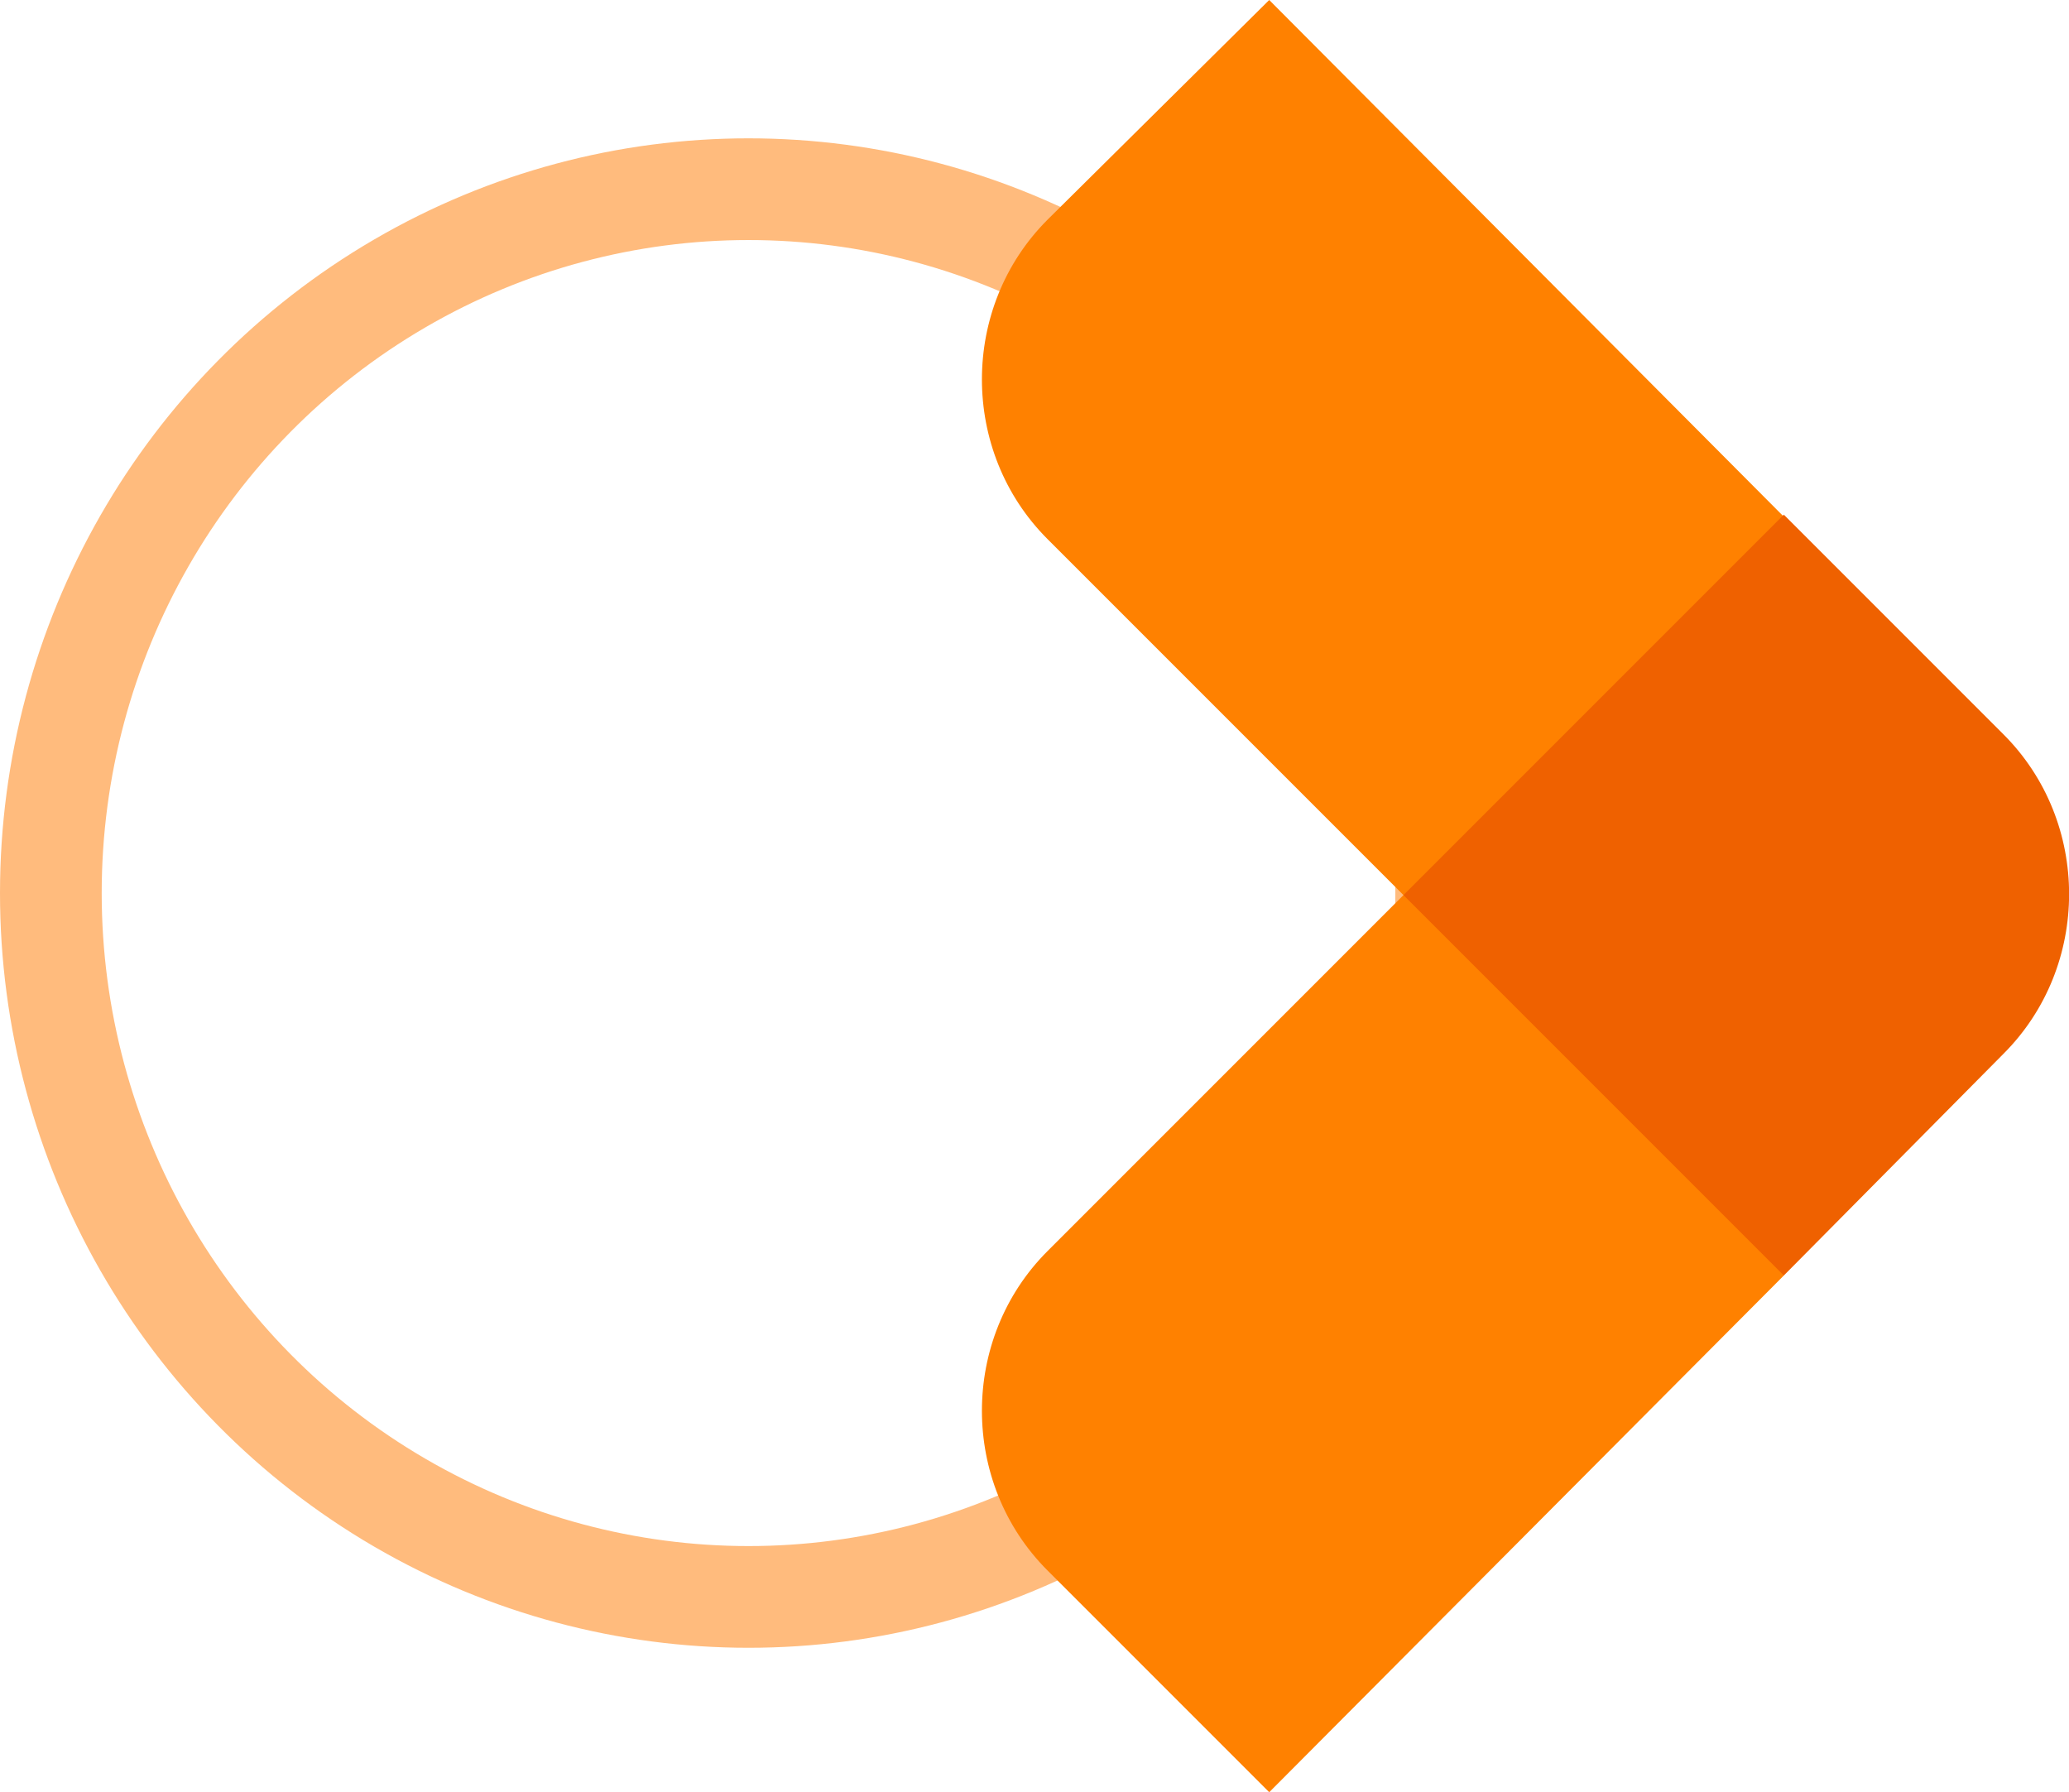
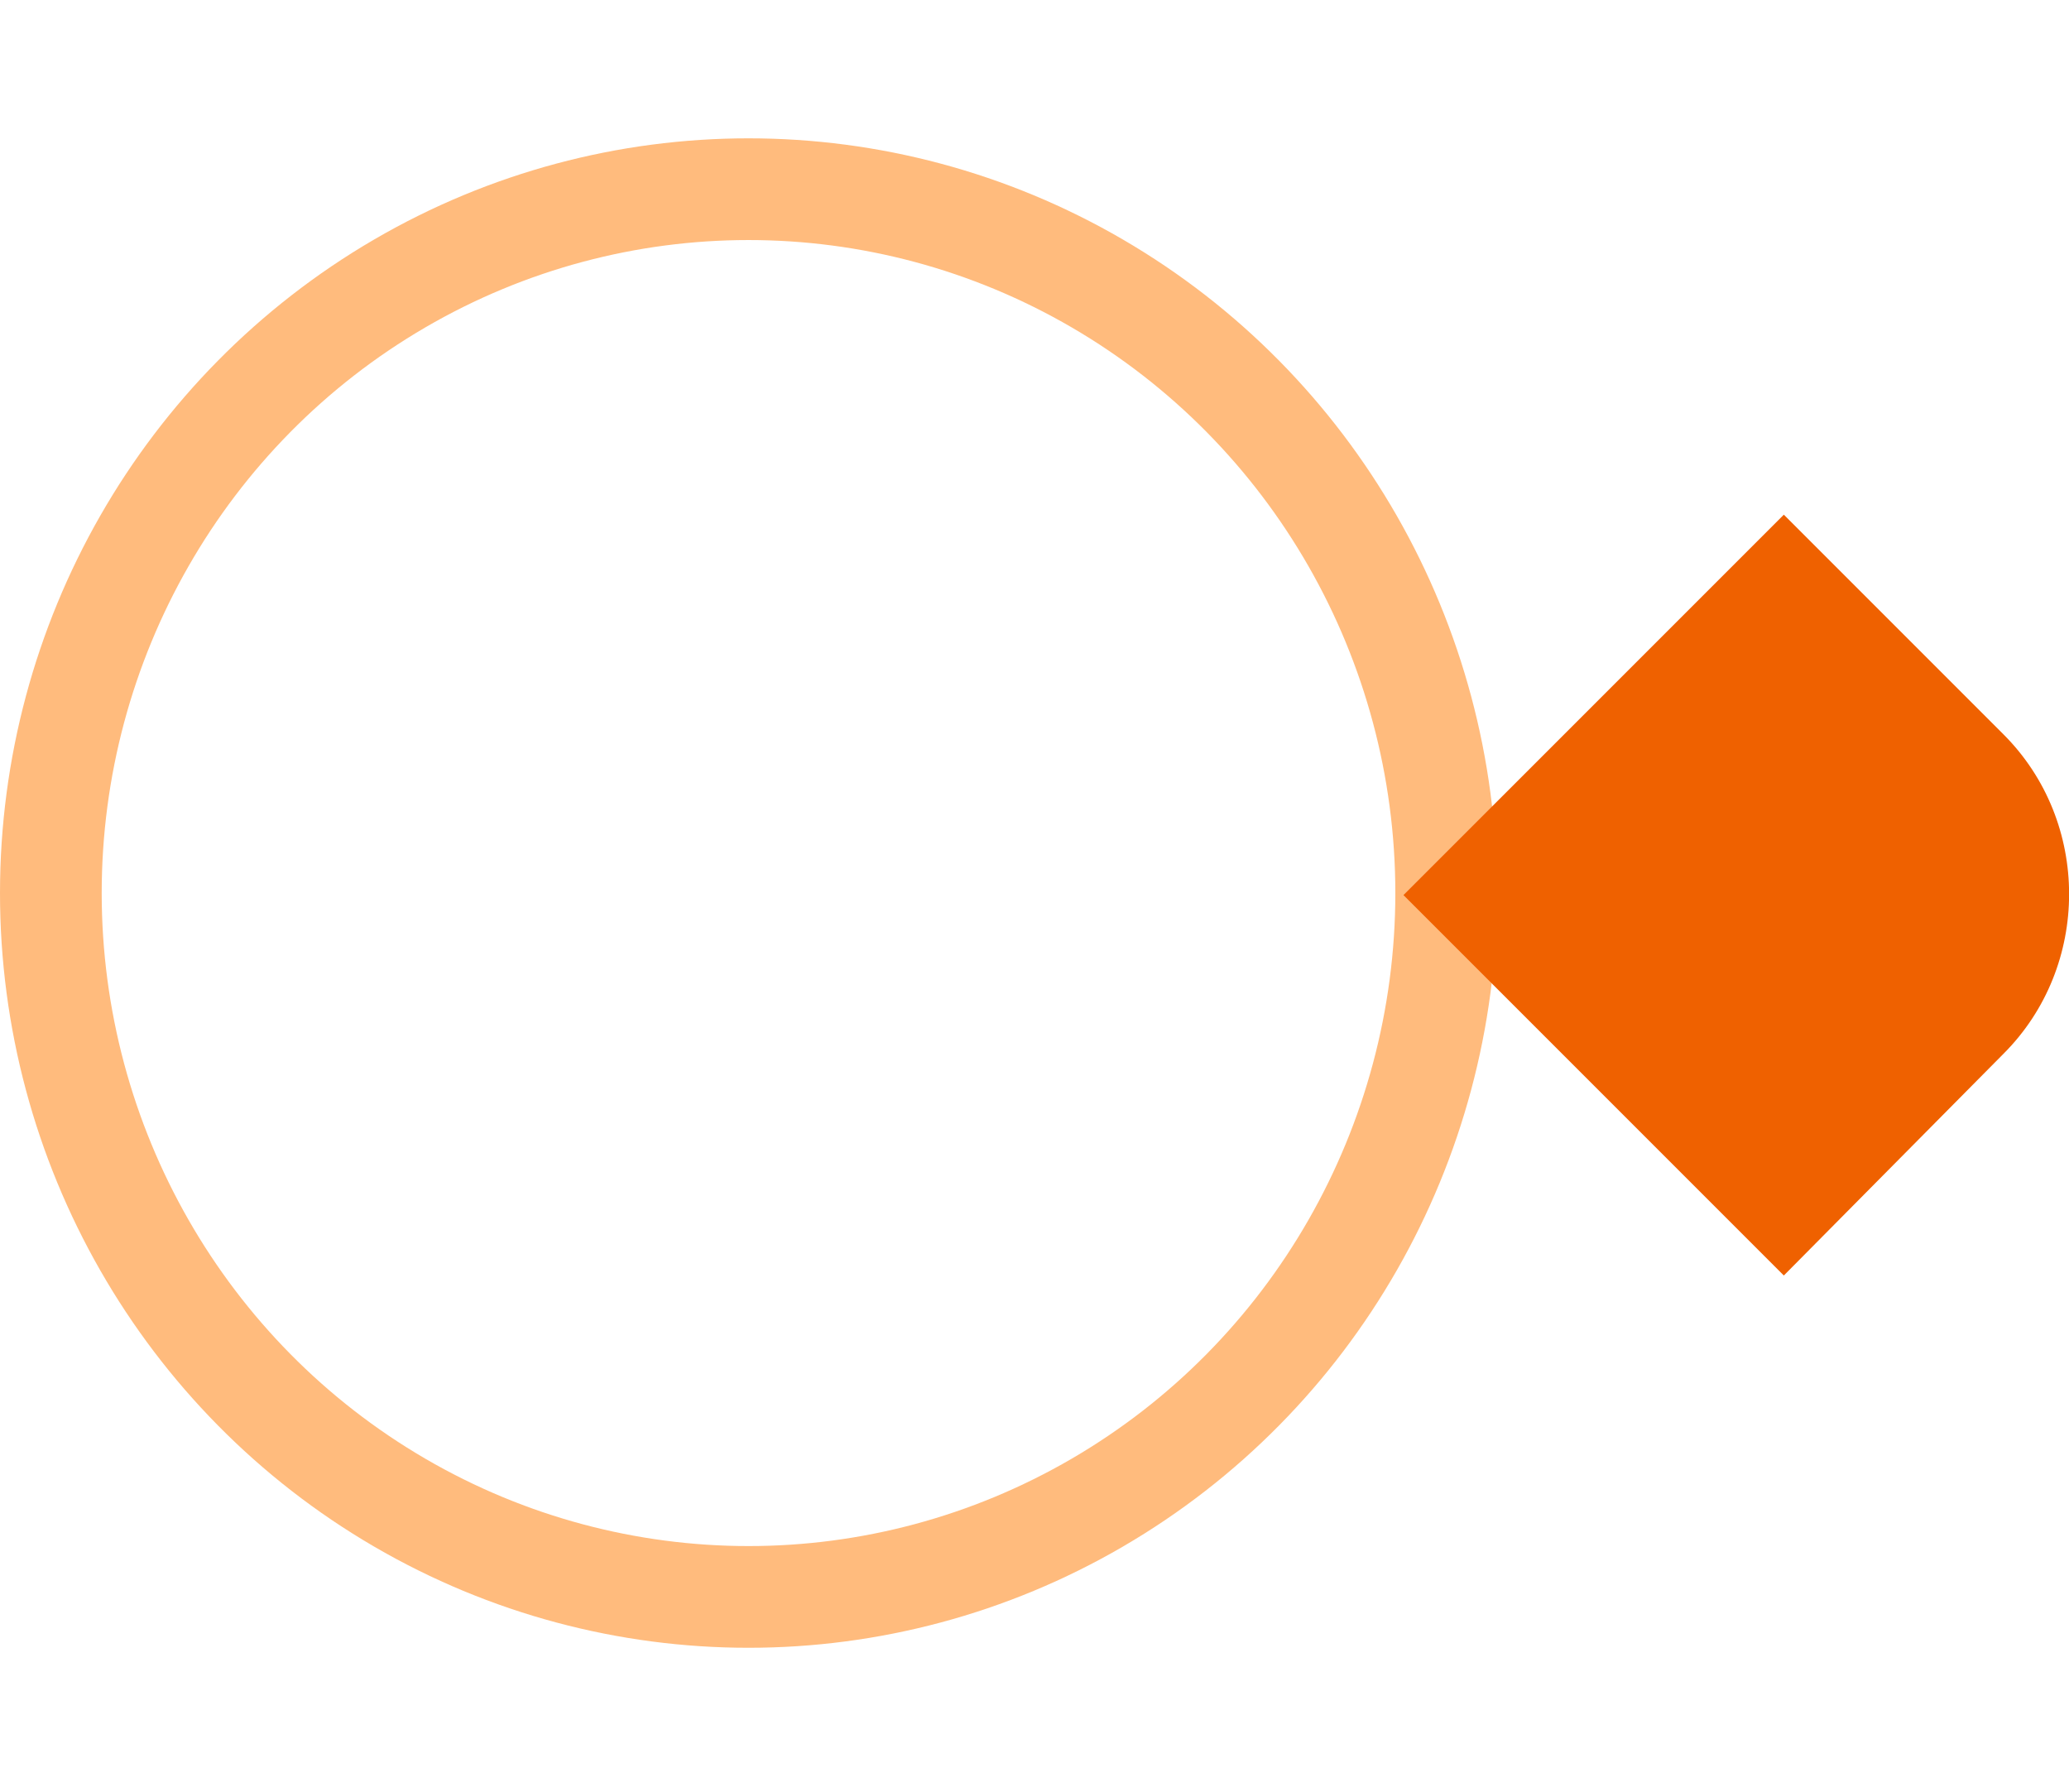
<svg xmlns="http://www.w3.org/2000/svg" id="Calque_1" data-name="Calque 1" viewBox="0 0 101.72 88.1">
  <ellipse cx="36.8" cy="43.9" rx="34.3" ry="34.6" style="fill: none; stroke: #ffbb7d; stroke-miterlimit: 10; stroke-width: 5px;" />
-   <path d="m87.7,62.7l-25.3,25.4-10.9-10.9c-4.3-4.3-4.3-11.4,0-15.7l17.5-17.5-17.5-17.5c-4.3-4.3-4.3-11.4,0-15.7L62.4,0l25.3,25.4" style="fill: #ff8100;" />
  <path d="m87.7,62.7l-18.7-18.7,18.7-18.7,10.8,10.8c4.3,4.3,4.3,11.4,0,15.7l-10.8,10.9h0Z" style="fill: #ef6100;" />
</svg>